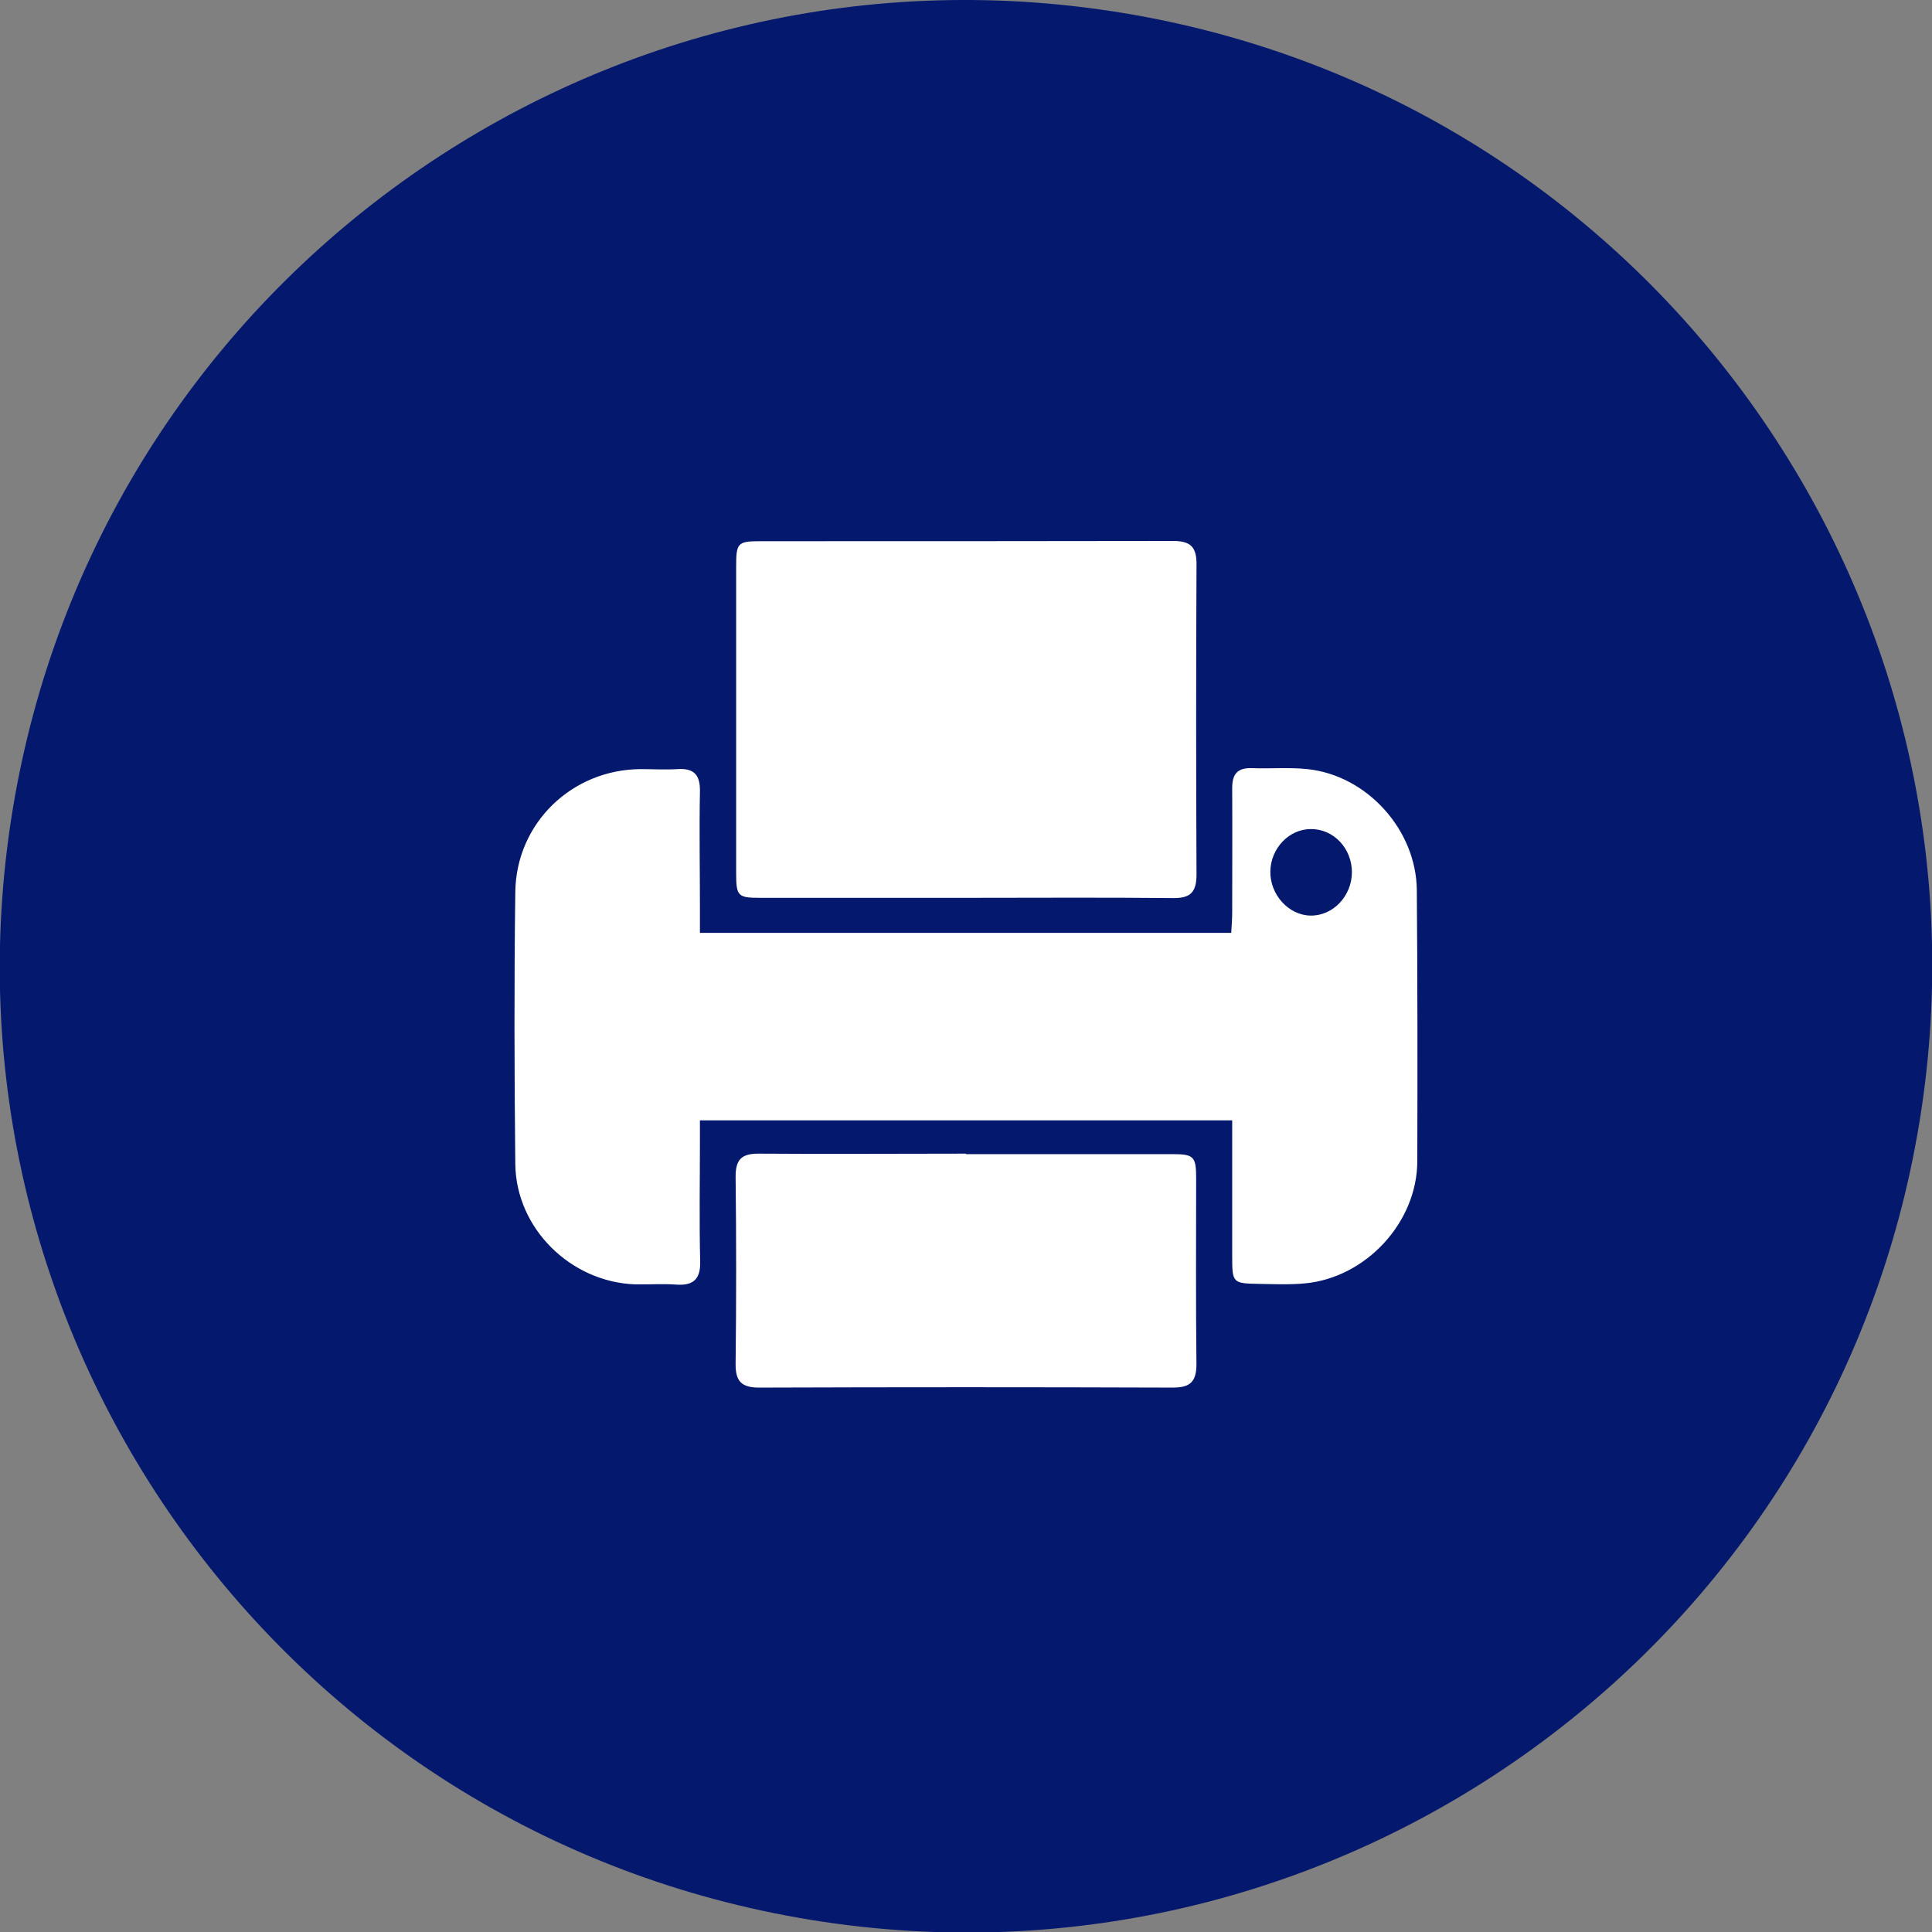
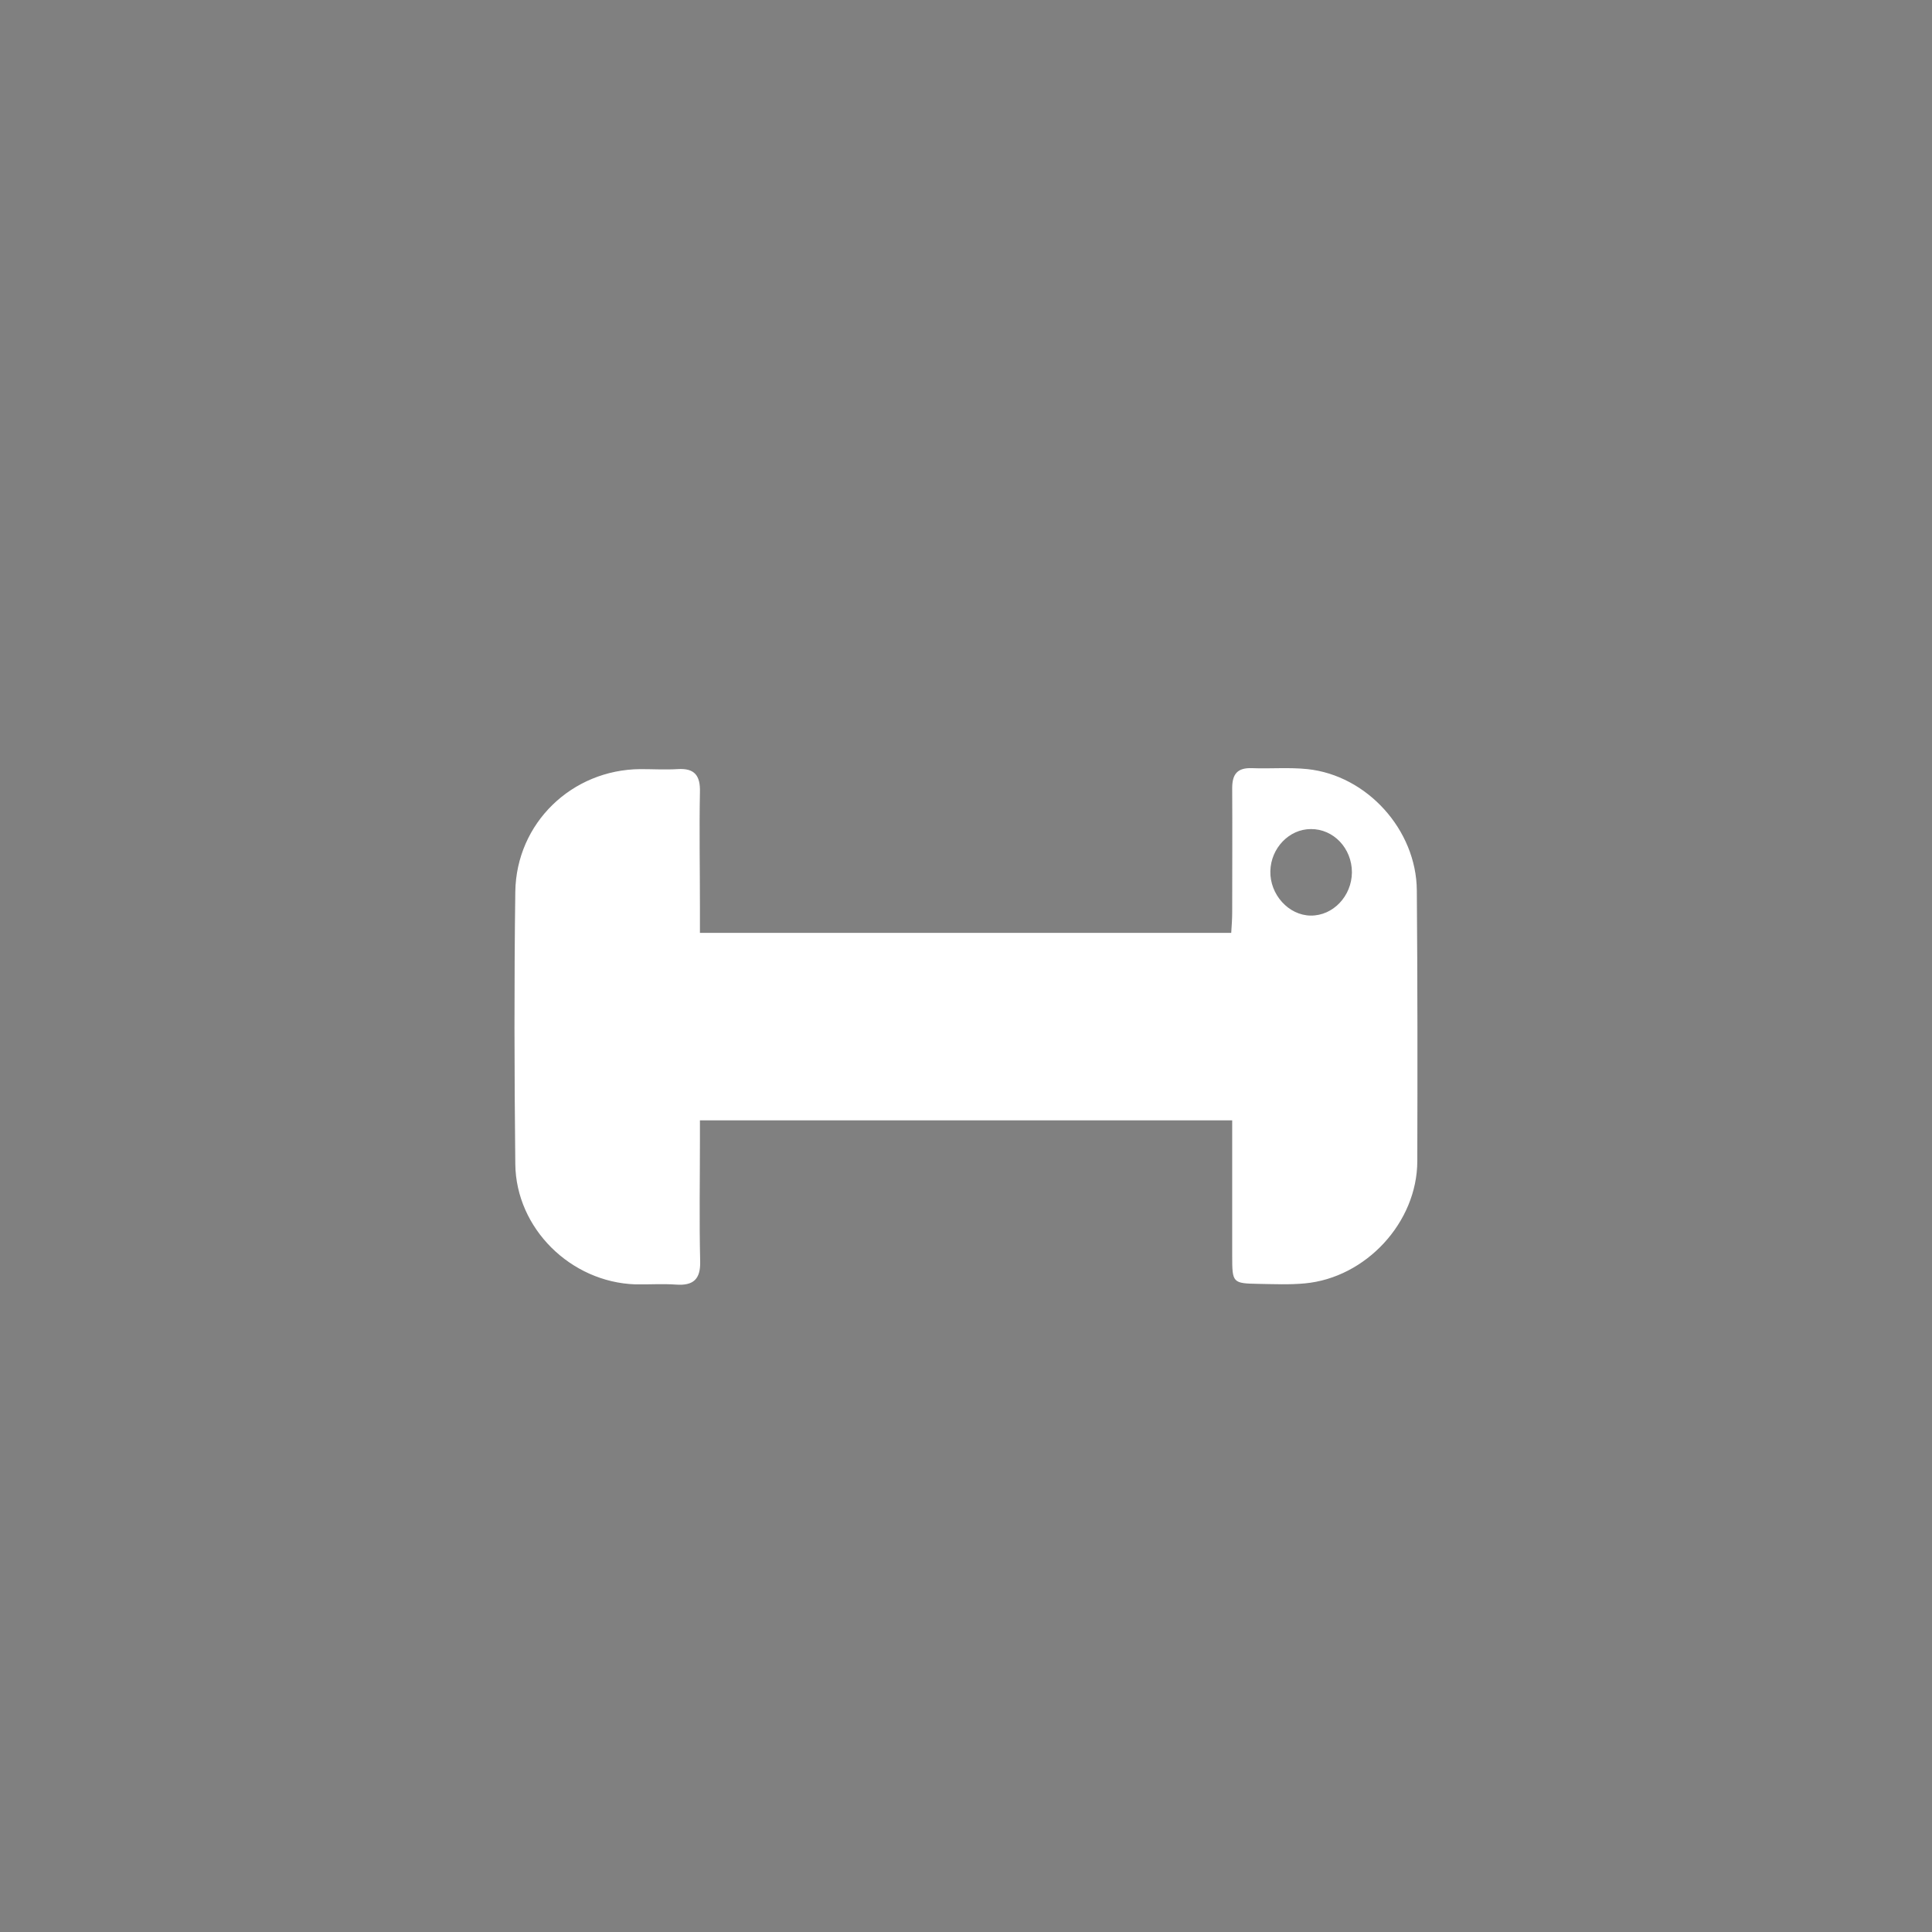
<svg xmlns="http://www.w3.org/2000/svg" width="32" height="32" viewBox="0 0 32 32" fill="none">
  <rect x="0" y="0" width="32" height="32" fill="#808080" stroke="none" />
  <g id="_åé¢æ¨¡å¼" clip-path="url(#clip0_136_4443)">
-     <path id="Vector" d="M31.795 18.568C33.211 9.845 27.287 1.625 18.564 0.209C9.84 -1.207 1.621 4.717 0.205 13.441C-1.211 22.164 4.712 30.384 13.436 31.8C22.159 33.216 30.379 27.292 31.795 18.568Z" fill="#04186E" />
    <g id="Group">
      <path id="Vector_2" d="M11.593 15.451H20.393C20.401 15.326 20.409 15.217 20.409 15.109C20.409 14.425 20.413 13.737 20.409 13.053C20.409 12.819 20.497 12.715 20.735 12.723C21.041 12.735 21.35 12.707 21.656 12.739C22.642 12.843 23.459 13.745 23.467 14.746C23.479 16.239 23.479 17.732 23.475 19.229C23.475 20.247 22.622 21.164 21.612 21.257C21.358 21.281 21.101 21.269 20.847 21.265C20.417 21.257 20.409 21.249 20.409 20.806C20.409 20.215 20.409 19.619 20.409 19.028V18.557H11.593V18.895C11.593 19.559 11.581 20.227 11.597 20.891C11.605 21.188 11.484 21.297 11.199 21.277C10.973 21.261 10.748 21.277 10.523 21.273C9.453 21.237 8.547 20.347 8.535 19.281C8.519 17.776 8.515 16.271 8.535 14.771C8.551 13.632 9.473 12.747 10.607 12.739C10.812 12.739 11.018 12.751 11.223 12.739C11.509 12.719 11.601 12.851 11.593 13.121C11.581 13.757 11.593 14.388 11.593 15.024V15.467V15.451ZM22.392 14.449C22.392 14.05 22.087 13.729 21.712 13.732C21.35 13.732 21.049 14.05 21.041 14.429C21.032 14.815 21.342 15.161 21.709 15.165C22.079 15.169 22.389 14.843 22.392 14.449Z" fill="white" />
-       <path id="Vector_3" d="M15.996 14.871C14.861 14.871 13.726 14.871 12.592 14.871C12.222 14.871 12.193 14.843 12.193 14.465C12.193 12.767 12.193 11.069 12.193 9.371C12.193 8.993 12.222 8.964 12.592 8.964C14.873 8.964 17.154 8.964 19.432 8.96C19.73 8.96 19.822 9.069 19.818 9.359C19.81 11.065 19.81 12.775 19.818 14.481C19.818 14.771 19.726 14.879 19.428 14.875C18.281 14.863 17.138 14.871 15.992 14.871H15.996Z" fill="white" />
-       <path id="Vector_4" d="M16.002 19.116C17.137 19.116 18.276 19.116 19.41 19.116C19.776 19.116 19.812 19.152 19.812 19.522C19.812 20.544 19.805 21.57 19.817 22.592C19.817 22.89 19.712 22.983 19.422 22.983C17.141 22.975 14.859 22.975 12.578 22.983C12.288 22.983 12.18 22.886 12.184 22.588C12.196 21.554 12.196 20.52 12.184 19.486C12.184 19.204 12.284 19.108 12.562 19.108C13.709 19.116 14.855 19.108 15.998 19.108L16.002 19.116Z" fill="white" />
    </g>
  </g>
  <defs>
    <clipPath id="clip0_136_4443">
      <rect width="32" height="32" fill="white" />
    </clipPath>
  </defs>
</svg>